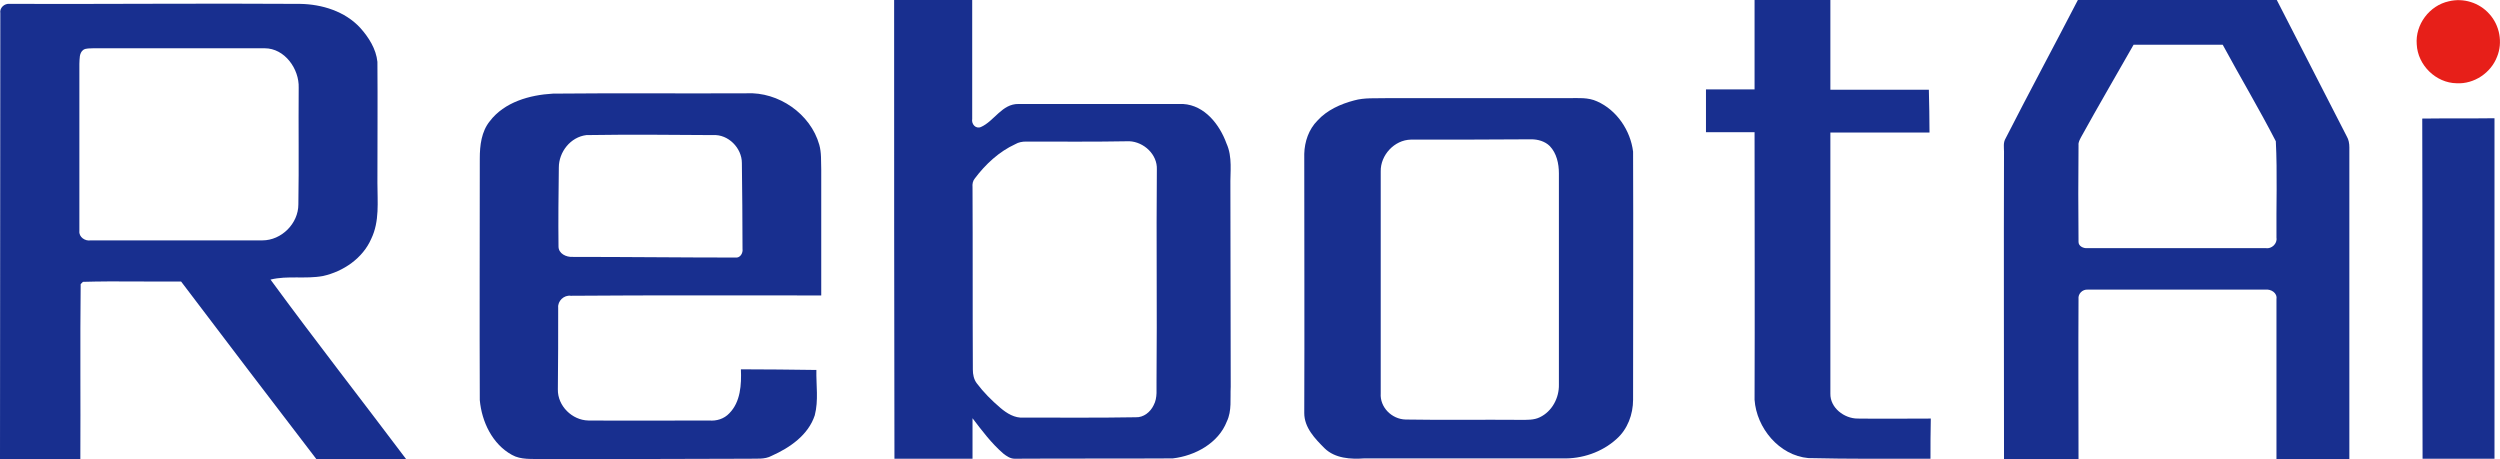
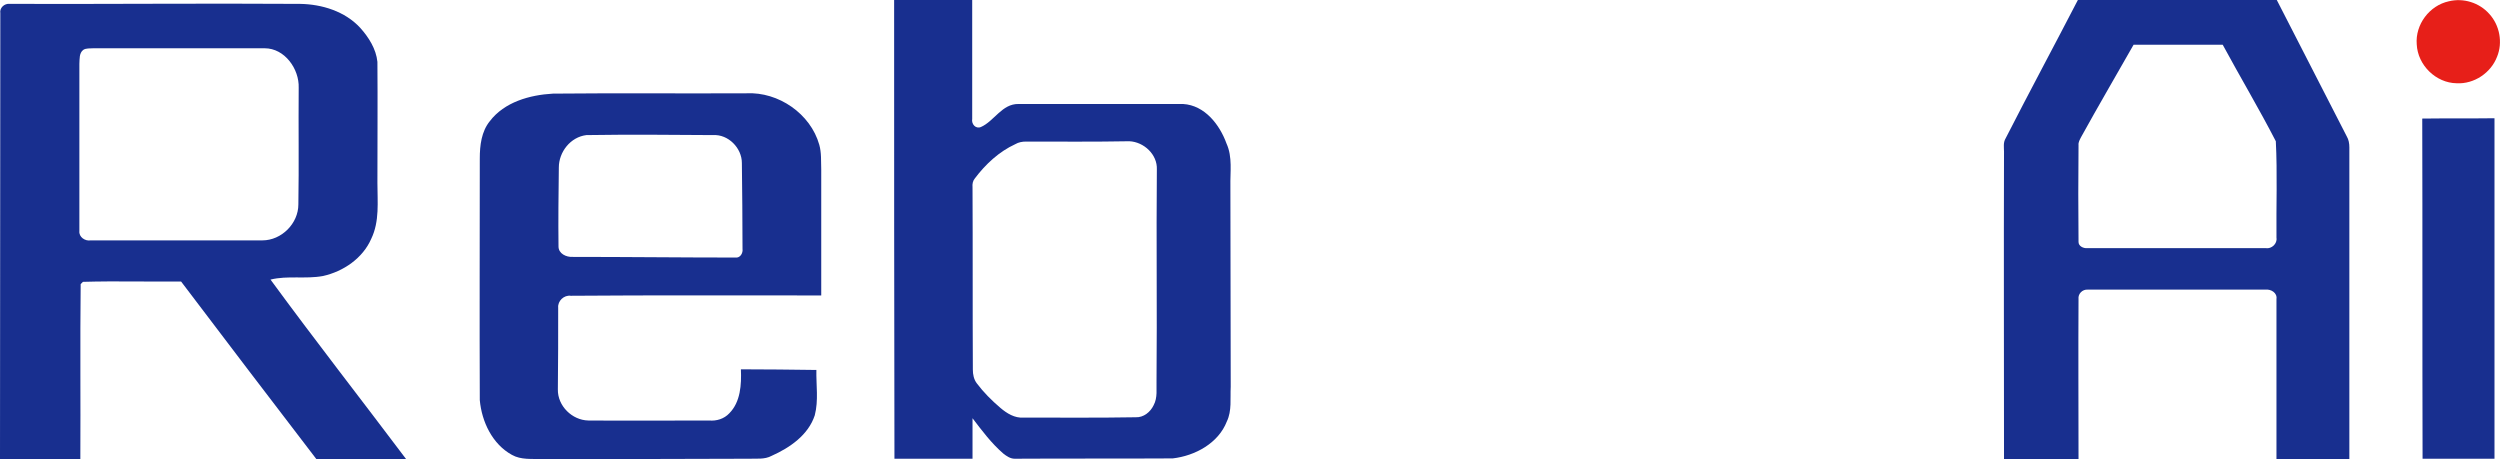
<svg xmlns="http://www.w3.org/2000/svg" version="1.1" id="图层_1" x="0px" y="0px" viewBox="0 0 77.17 14.18" style="enable-background:new 0 0 77.17 14.18;" xml:space="preserve">
  <style type="text/css">
	.st0{fill:#182F8F;}
	.st1{fill:#E71F19;}
</style>
  <g>
    <g>
      <path class="st0" d="M27.6,0c0.8,0,1.61,0,2.41,0c0,1.22,0,2.45,0,3.67c-0.03,0.16,0.11,0.32,0.27,0.25    c0.41-0.18,0.65-0.72,1.16-0.71c1.7,0,3.39,0,5.08,0c0.67,0.04,1.13,0.64,1.34,1.22c0.19,0.42,0.11,0.88,0.12,1.33    c0,2.06,0.01,4.12,0.01,6.18c-0.02,0.36,0.04,0.74-0.12,1.07c-0.26,0.67-0.98,1.06-1.67,1.14c-1.63,0.01-3.25,0-4.88,0.01    c-0.13,0-0.25-0.08-0.35-0.16c-0.37-0.32-0.66-0.71-0.95-1.09c0,0.42,0,0.83,0,1.25c-0.8,0-1.61,0-2.41,0    C27.6,9.44,27.6,4.72,27.6,0z M31.67,4.37c-0.11,0-0.23,0.02-0.33,0.08c-0.5,0.23-0.92,0.62-1.25,1.06    c-0.06,0.07-0.08,0.17-0.07,0.27c0.01,1.88,0,3.76,0.01,5.63c0,0.15,0.03,0.3,0.12,0.42c0.21,0.28,0.46,0.53,0.73,0.76    c0.2,0.17,0.44,0.32,0.71,0.3c1.15,0,2.31,0.01,3.47-0.01c0.24,0.01,0.45-0.16,0.55-0.37c0.13-0.24,0.08-0.51,0.09-0.77    c0.02-2.17-0.01-4.34,0.01-6.51c0.02-0.46-0.4-0.85-0.85-0.87C33.79,4.38,32.73,4.37,31.67,4.37z" />
    </g>
-     <path class="st0" d="M54.16,0c0.78,0,1.56,0,2.34,0c0,0.92,0,1.85,0,2.77c1.01,0,2.03,0,3.04,0c0.01,0.44,0.02,0.88,0.02,1.32   c-1.02,0-2.04,0-3.06,0c0,2.69,0,5.37,0,8.06c-0.01,0.44,0.43,0.77,0.84,0.77c0.75,0.01,1.5,0,2.26,0   c-0.01,0.41-0.01,0.83-0.01,1.24c-1.26,0-2.51,0.01-3.77-0.02c-0.9-0.08-1.6-0.93-1.66-1.8c0.01-2.75,0-5.5,0-8.26   c-0.5,0-1,0-1.5,0c0-0.44,0-0.88,0-1.32c0.5,0,1,0,1.5,0C54.16,1.85,54.16,0.93,54.16,0z" />
    <g>
      <path class="st0" d="M61.91,4.27C62.64,2.84,63.4,1.43,64.14,0c2.05,0,4.09,0,6.14,0c0.72,1.4,1.44,2.81,2.16,4.21    c0.06,0.1,0.08,0.22,0.08,0.34c0,3.21,0,6.41,0,9.62c-0.75,0-1.5,0-2.25,0c0-1.65,0-3.3,0-4.94c0.03-0.19-0.17-0.31-0.34-0.29    c-1.83,0-3.66,0-5.49,0c-0.16-0.01-0.3,0.13-0.28,0.29c-0.01,1.65,0,3.3,0,4.94c-0.77,0-1.53,0-2.3,0c0-3.16-0.01-6.32,0-9.49    C61.86,4.55,61.83,4.4,61.91,4.27z M65.86,1.38c-0.54,0.95-1.09,1.89-1.62,2.85c-0.04,0.08-0.09,0.16-0.08,0.25    c-0.01,1-0.01,2,0,2.99c0,0.13,0.15,0.2,0.27,0.19c1.84,0,3.67,0,5.51,0c0.18,0.03,0.36-0.14,0.33-0.32    c-0.01-0.99,0.03-1.99-0.02-2.98c-0.52-1.01-1.1-1.98-1.64-2.98C67.69,1.38,66.78,1.38,65.86,1.38z" />
    </g>
    <path class="st1" d="M75.59,0.04c0.45-0.11,0.94,0.04,1.25,0.39c0.32,0.35,0.42,0.88,0.24,1.32c-0.19,0.5-0.71,0.85-1.25,0.82   c-0.64-0.01-1.2-0.56-1.23-1.2C74.55,0.76,74.99,0.17,75.59,0.04z" />
    <g>
      <path class="st0" d="M0.01,0.41C-0.02,0.24,0.14,0.1,0.3,0.12c2.99,0.01,5.97-0.02,8.96,0c0.68,0.01,1.39,0.23,1.86,0.74    c0.26,0.29,0.49,0.65,0.53,1.05c0.01,1.25,0,2.49,0,3.74c0,0.58,0.07,1.18-0.19,1.72c-0.26,0.6-0.86,1.01-1.49,1.15    C9.43,8.62,8.88,8.5,8.35,8.63c1.37,1.87,2.8,3.7,4.2,5.56c-0.92,0-1.85,0-2.77,0c-1.4-1.83-2.8-3.66-4.19-5.5    C4.58,8.7,3.57,8.67,2.56,8.7C2.54,8.72,2.51,8.75,2.49,8.77c-0.02,1.8,0,3.61-0.01,5.41c-0.83,0-1.65,0-2.48,0    C0,9.58,0.01,5,0.01,0.41z M2.57,1.54c-0.13,0.1-0.11,0.28-0.12,0.43c0,1.72,0,3.44,0,5.16C2.43,7.32,2.63,7.45,2.8,7.42    c1.77,0,3.53,0,5.3,0c0.59,0,1.11-0.52,1.11-1.11c0.02-1.2,0-2.4,0.01-3.6c0.02-0.58-0.43-1.22-1.05-1.22c-1.76,0-3.53,0-5.29,0    C2.78,1.5,2.66,1.48,2.57,1.54z" />
    </g>
    <g>
      <path class="st0" d="M17.07,2.89c1.99-0.02,3.98,0,5.97-0.01c0.99-0.05,1.98,0.63,2.25,1.59c0.07,0.25,0.05,0.5,0.06,0.76    c0,1.3,0,2.59,0,3.89c-2.58,0-5.15-0.01-7.73,0.01c-0.21-0.03-0.41,0.16-0.39,0.37c0,0.84,0,1.68-0.01,2.52    c-0.01,0.51,0.44,0.95,0.94,0.96c1.24,0.01,2.49,0,3.73,0c0.23,0.02,0.46-0.05,0.62-0.22c0.35-0.35,0.38-0.89,0.36-1.36    c0.78,0,1.55,0.01,2.33,0.02c-0.01,0.46,0.07,0.94-0.05,1.4c-0.2,0.61-0.77,1-1.33,1.25c-0.22,0.12-0.47,0.08-0.71,0.09    c-2.13,0-4.25,0.02-6.38,0.01c-0.31-0.01-0.65,0.03-0.93-0.13c-0.6-0.33-0.93-1.02-0.99-1.69c-0.01-2.49,0-4.97,0-7.46    c0-0.4,0.05-0.83,0.31-1.15C15.57,3.15,16.35,2.93,17.07,2.89z M18.1,4.17c-0.49,0.06-0.85,0.52-0.85,1    c-0.01,0.81-0.02,1.63-0.01,2.44c0,0.22,0.24,0.33,0.43,0.32c1.68,0,3.35,0.02,5.03,0.02c0.15,0.02,0.24-0.14,0.22-0.27    c0-0.88-0.01-1.77-0.02-2.65c0-0.46-0.42-0.89-0.89-0.86C20.71,4.16,19.4,4.15,18.1,4.17z" />
    </g>
    <g>
-       <path class="st0" d="M41.8,3.1c0.32-0.09,0.66-0.06,0.99-0.07c1.88,0,3.75,0,5.63,0c0.29,0,0.6-0.03,0.88,0.1    c0.61,0.27,1.03,0.9,1.11,1.55c0.01,2.55,0,5.11,0,7.66c0,0.45-0.17,0.91-0.51,1.21c-0.45,0.41-1.07,0.62-1.68,0.6    c-2.04,0-4.07,0-6.11,0c-0.42,0.03-0.9,0-1.22-0.31c-0.3-0.3-0.63-0.64-0.63-1.09c0.01-2.67,0-5.34,0-8    c0.01-0.38,0.14-0.76,0.41-1.03C40.96,3.4,41.38,3.21,41.8,3.1z M43.55,4.31c-0.51,0.01-0.94,0.48-0.93,0.98c0,2.28,0,4.57,0,6.85    c-0.03,0.43,0.34,0.8,0.77,0.81c1.18,0.02,2.36,0,3.54,0.01c0.2,0,0.42,0.01,0.6-0.08c0.38-0.18,0.6-0.6,0.59-1.01    c0-2.17,0-4.35,0-6.52c0-0.3-0.07-0.62-0.28-0.84c-0.15-0.15-0.37-0.21-0.57-0.21C46.03,4.31,44.79,4.31,43.55,4.31z" />
-     </g>
+       </g>
    <path class="st0" d="M74.77,3.66c0.74-0.01,1.48,0,2.23-0.01c0,3.5,0,7.01,0,10.51c-0.74,0-1.48,0-2.22,0   C74.77,10.67,74.78,7.17,74.77,3.66z" />
  </g>
</svg>